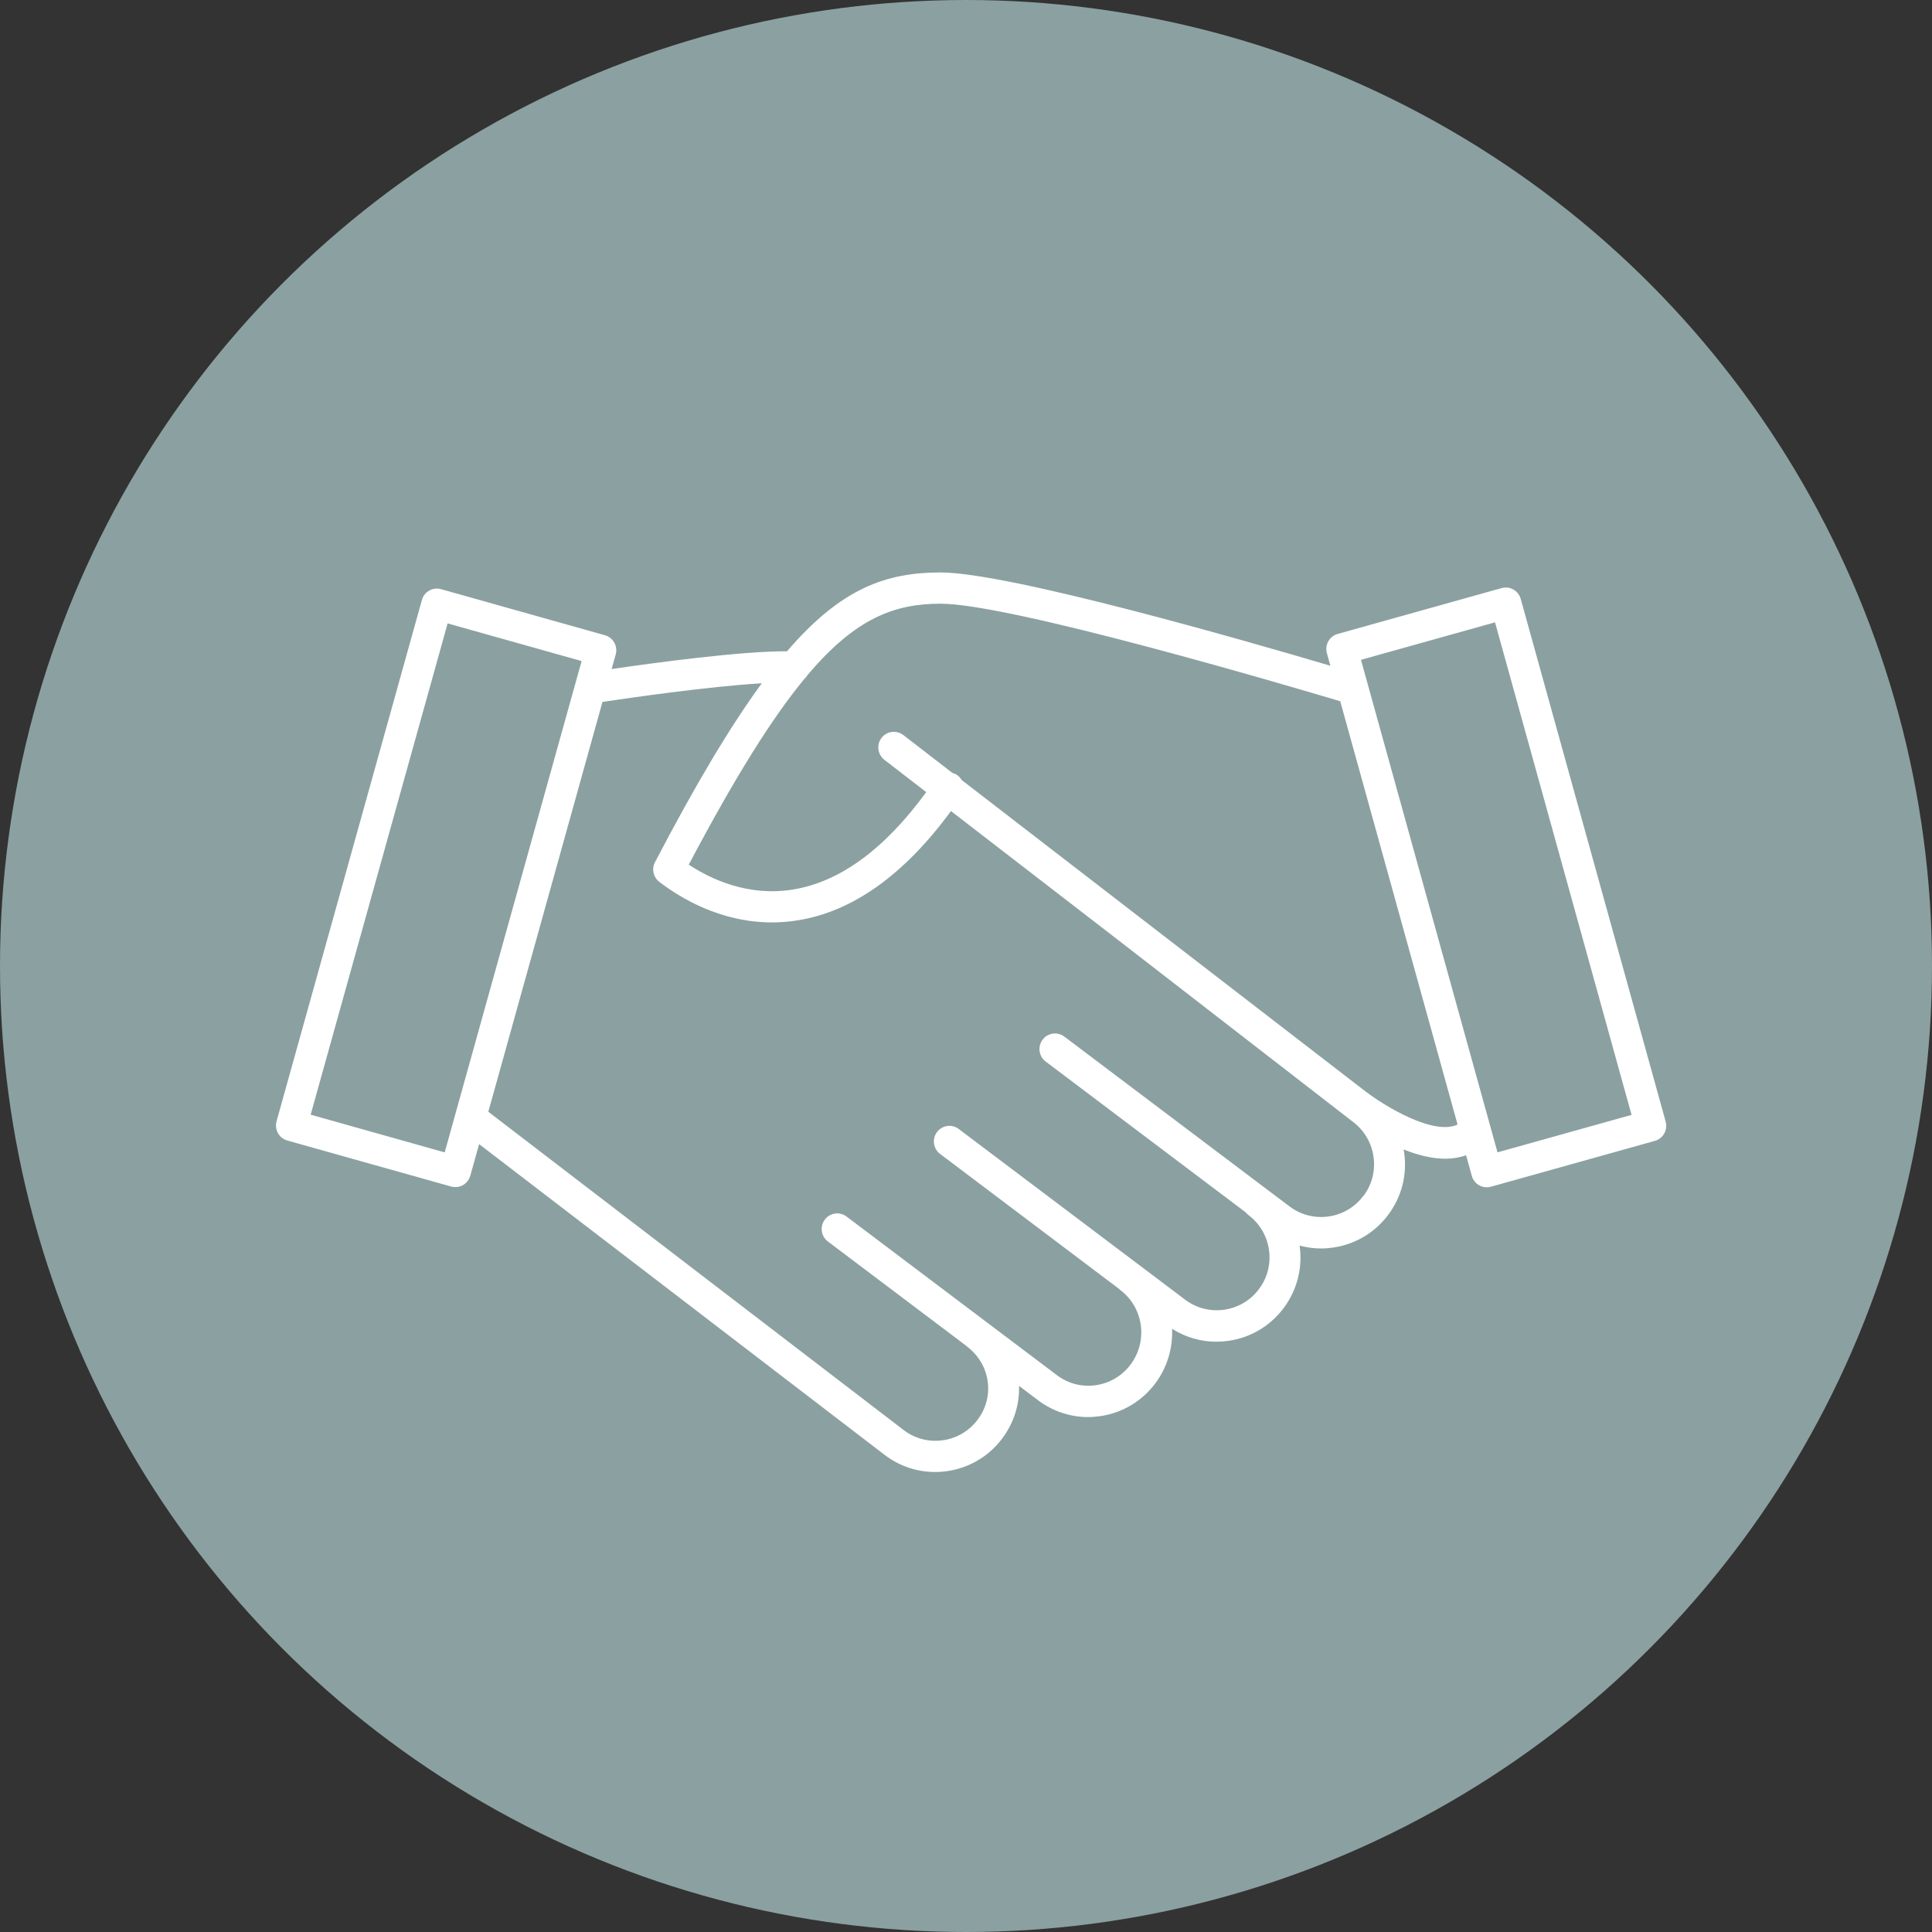
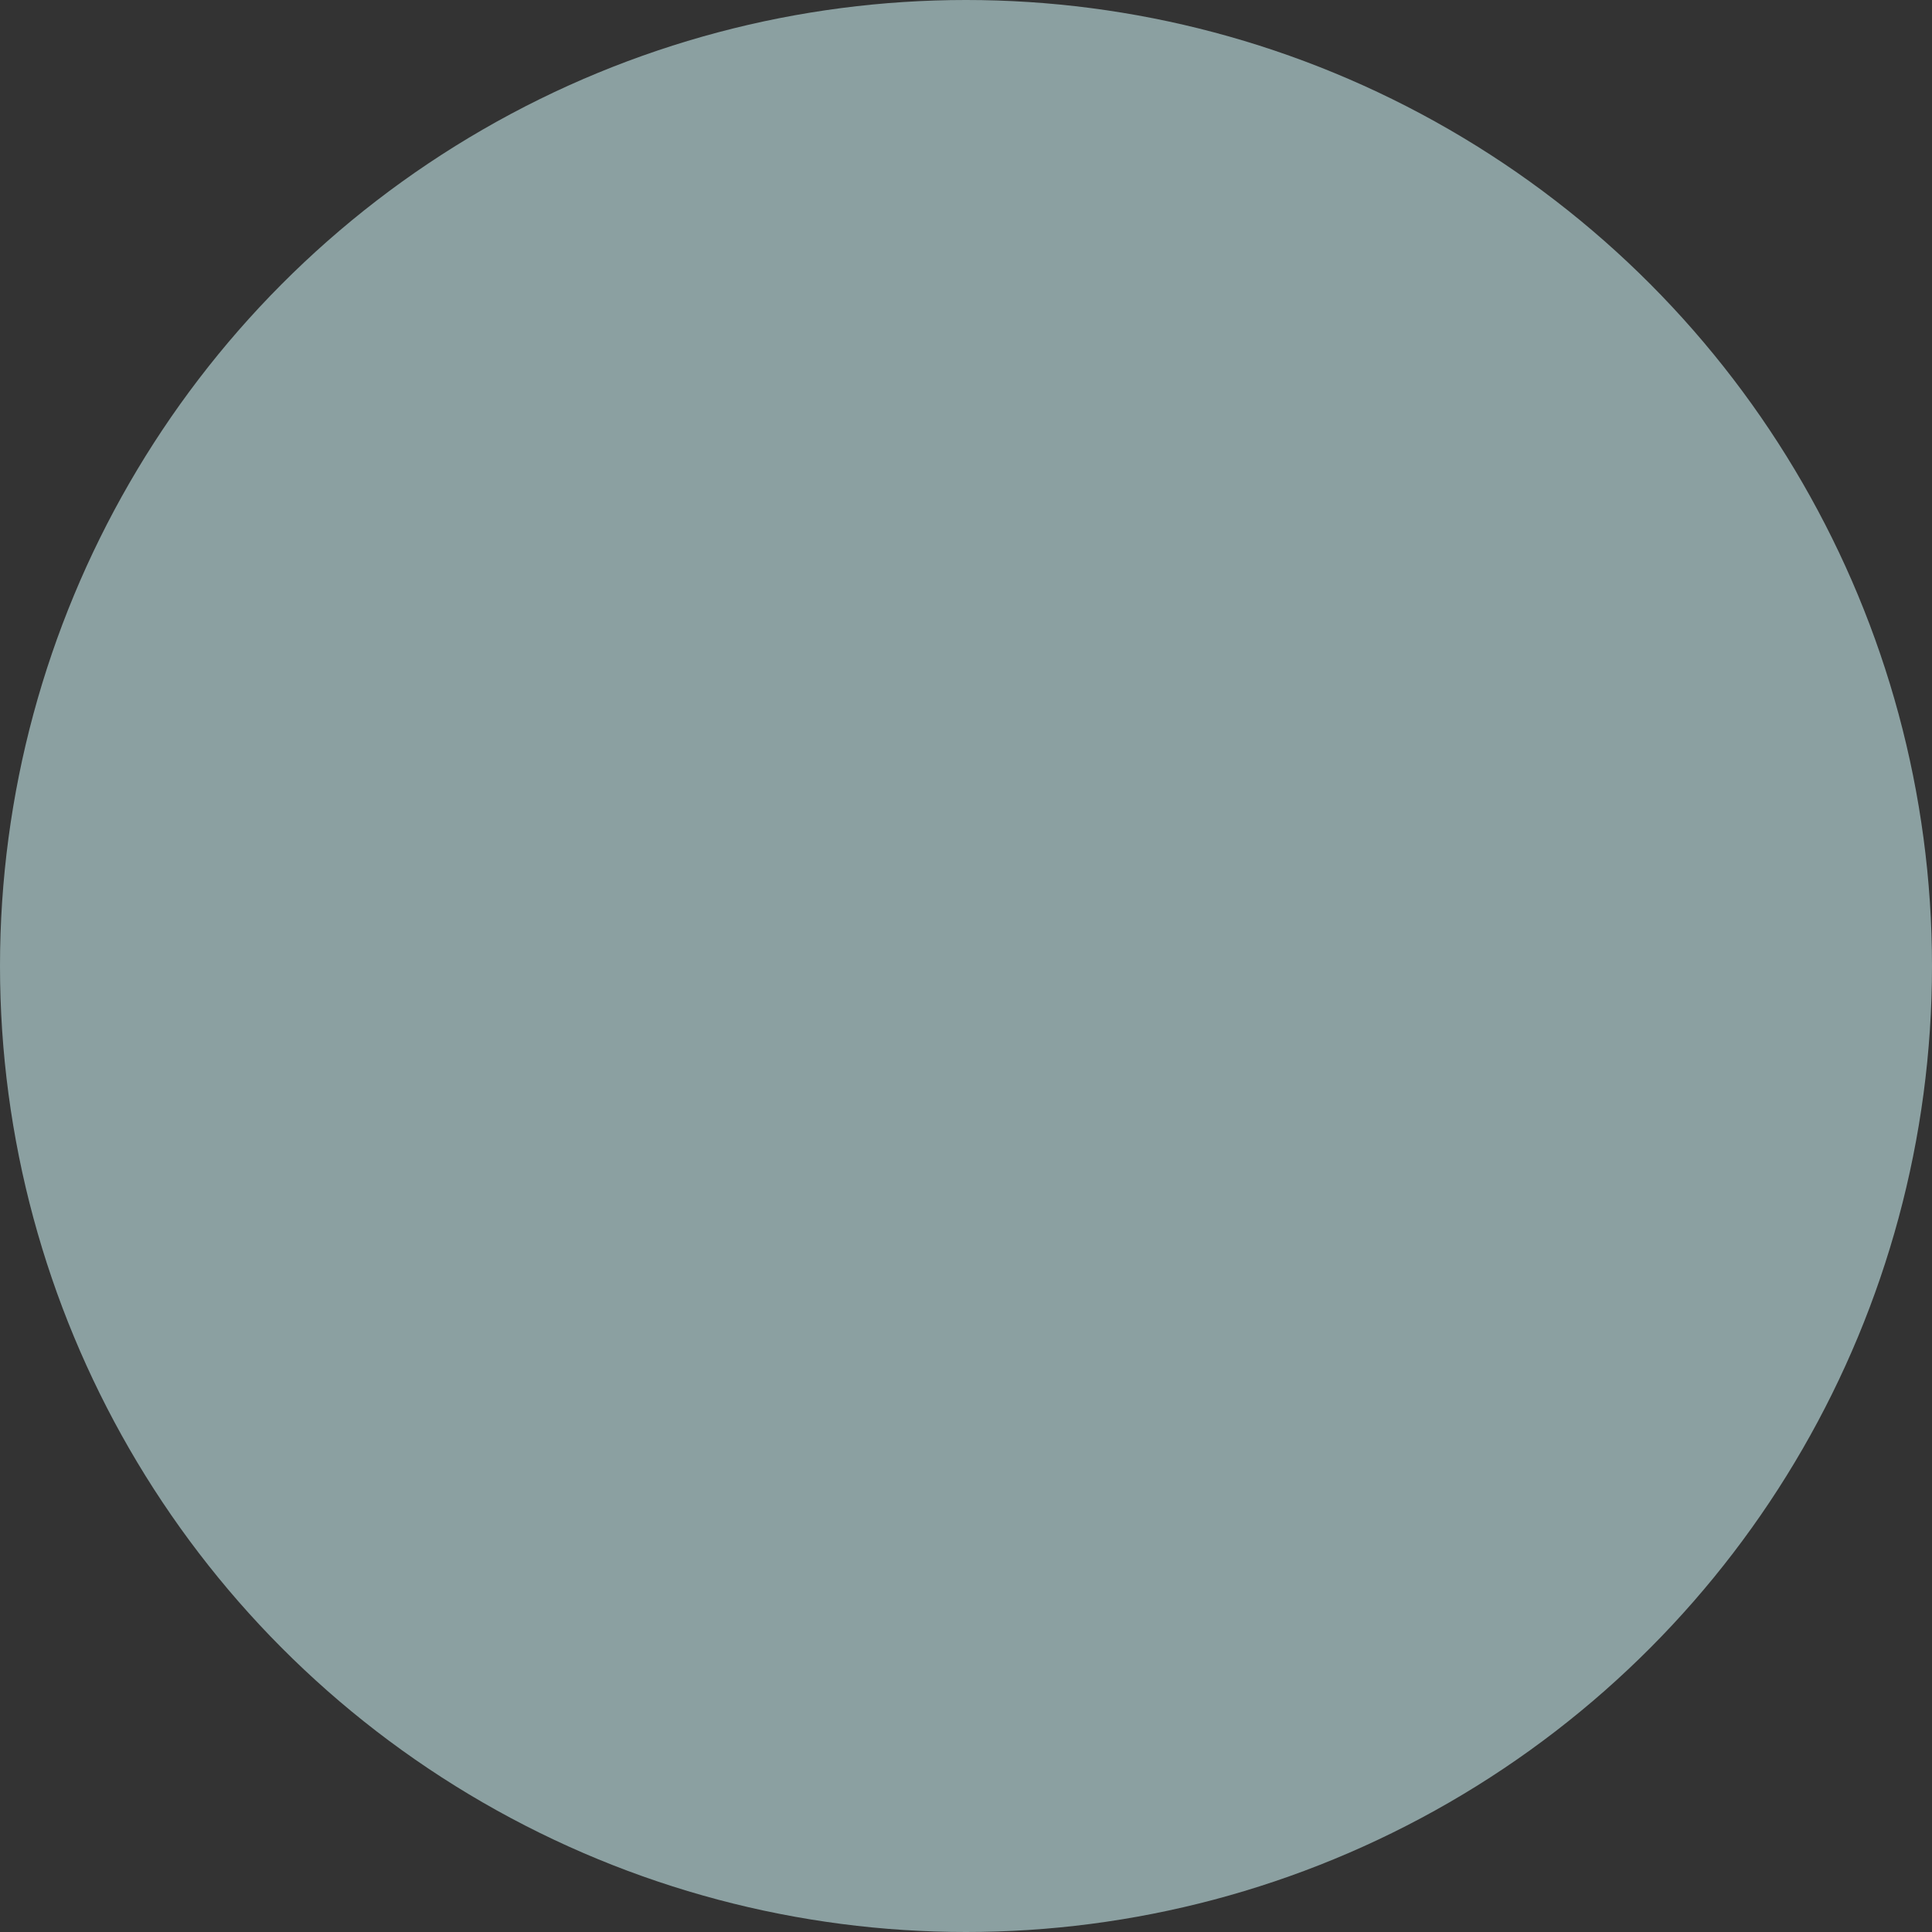
<svg xmlns="http://www.w3.org/2000/svg" width="189" height="189" viewBox="0 0 189 189" fill="none">
  <rect x="0" y="0" width="189" height="189" fill="#333333" stroke="none" />
  <circle cx="94.5" cy="94.5" r="94.5" fill="#8BA0A1" />
  <g clip-path="url(#clip0_40_4)">
-     <path d="M162.945 109.716L148.768 58.593C148.659 58.203 148.404 57.873 148.051 57.672C147.699 57.47 147.286 57.422 146.897 57.531L130.861 62.016C130.052 62.242 129.578 63.084 129.803 63.895L130.144 65.128C122.165 62.766 98.716 56 92.007 56H91.983C86.72 56.012 82.315 57.507 76.992 63.712C72.495 63.688 63.958 64.847 59.831 65.451L60.233 64.023C60.342 63.633 60.293 63.218 60.093 62.864C59.892 62.51 59.564 62.254 59.181 62.144L43.145 57.635C42.337 57.409 41.498 57.879 41.274 58.691L27.054 109.692C26.83 110.504 27.297 111.345 28.106 111.571L44.136 116.074C44.269 116.111 44.409 116.129 44.543 116.129C44.804 116.129 45.059 116.062 45.29 115.934C45.643 115.732 45.898 115.403 46.007 115.019L46.87 111.925L86.575 142.353C88.045 143.463 89.771 144 91.484 144C93.976 144 96.443 142.865 98.047 140.717C99.214 139.156 99.743 137.35 99.688 135.574L101.535 136.971C102.969 138.051 104.677 138.625 106.439 138.625C106.828 138.625 107.217 138.594 107.612 138.539C109.781 138.228 111.695 137.093 113.014 135.336C114.211 133.738 114.739 131.846 114.66 129.991C115.967 130.821 117.462 131.254 118.999 131.254C119.388 131.254 119.777 131.224 120.172 131.169C122.341 130.858 124.255 129.723 125.574 127.966C126.887 126.208 127.446 124.042 127.136 121.864V121.852C127.816 122.035 128.515 122.133 129.226 122.133C129.615 122.133 130.004 122.102 130.399 122.047C132.568 121.736 134.482 120.601 135.801 118.844C137.12 117.087 137.672 114.921 137.363 112.743C137.35 112.639 137.326 112.541 137.308 112.444C138.639 112.981 140.055 113.353 141.404 113.353C142.102 113.353 142.783 113.243 143.421 113.011L143.98 115.031C144.089 115.421 144.345 115.751 144.697 115.952C144.928 116.08 145.183 116.147 145.444 116.147C145.578 116.147 145.718 116.129 145.852 116.092L161.888 111.608C162.696 111.382 163.17 110.54 162.945 109.729V109.716ZM43.498 112.731L30.39 109.045L43.789 60.985L56.897 64.67L56.264 66.94L44.549 108.972L43.504 112.731H43.498ZM133.37 116.989C131.663 119.271 128.424 119.735 126.151 118.02L104.118 101.406C103.449 100.9 102.495 101.034 101.991 101.711C101.486 102.383 101.62 103.34 102.295 103.847L121.861 118.6C121.94 118.698 122.025 118.789 122.129 118.862C123.228 119.692 123.945 120.906 124.14 122.273C124.334 123.646 123.988 125.006 123.156 126.111C121.448 128.393 118.209 128.856 115.937 127.142L93.787 110.442C93.119 109.936 92.165 110.07 91.661 110.748C91.156 111.419 91.29 112.377 91.964 112.883L109.465 126.08C109.508 126.123 109.55 126.166 109.599 126.202C111.871 127.917 112.321 131.181 110.601 133.487C109.775 134.592 108.566 135.312 107.205 135.507C105.843 135.708 104.482 135.354 103.382 134.518L82.813 119.009C82.145 118.502 81.191 118.637 80.686 119.314C80.182 119.985 80.316 120.943 80.99 121.449L94.486 131.626C94.523 131.657 94.553 131.694 94.596 131.724C96.886 133.451 97.348 136.599 95.641 138.881C93.933 141.163 90.694 141.627 88.428 139.918L47.77 108.759L58.938 68.666C61.624 68.264 69.347 67.147 74.525 66.842C71.48 70.997 68.09 76.653 64.073 84.347C63.727 85.006 63.909 85.817 64.498 86.269C66.552 87.849 70.496 90.235 75.521 90.235C76.341 90.235 77.192 90.174 78.067 90.027C83.439 89.161 88.464 85.567 93.028 79.344L108.772 91.486L132.355 109.747C133.455 110.577 134.172 111.791 134.367 113.158C134.561 114.53 134.215 115.891 133.382 116.995L133.37 116.989ZM133.273 106.532L110.595 89.045L110.571 89.027L94.067 76.299C93.958 76.11 93.812 75.939 93.617 75.811C93.478 75.713 93.326 75.653 93.168 75.61L88.367 71.906C87.699 71.394 86.745 71.522 86.234 72.187C85.724 72.858 85.851 73.81 86.514 74.329L90.609 77.489C86.532 83.078 82.151 86.281 77.575 87.019C73.23 87.721 69.603 86.049 67.379 84.585C71.9 76.031 75.509 70.259 78.699 66.403C78.809 66.305 78.9 66.189 78.979 66.061C83.725 60.436 87.528 59.069 91.989 59.057H92.013C98.855 59.057 126.091 67.105 131.11 68.599L142.588 110.009C140.285 111.108 135.473 108.277 133.273 106.532ZM146.496 112.731L133.139 64.548L146.253 60.881L159.609 109.064L146.496 112.731Z" fill="white" />
-   </g>
+     </g>
  <defs>
    <clipPath id="clip0_40_4">
      <rect width="136" height="88" fill="white" transform="translate(27 56)" />
    </clipPath>
  </defs>
</svg>